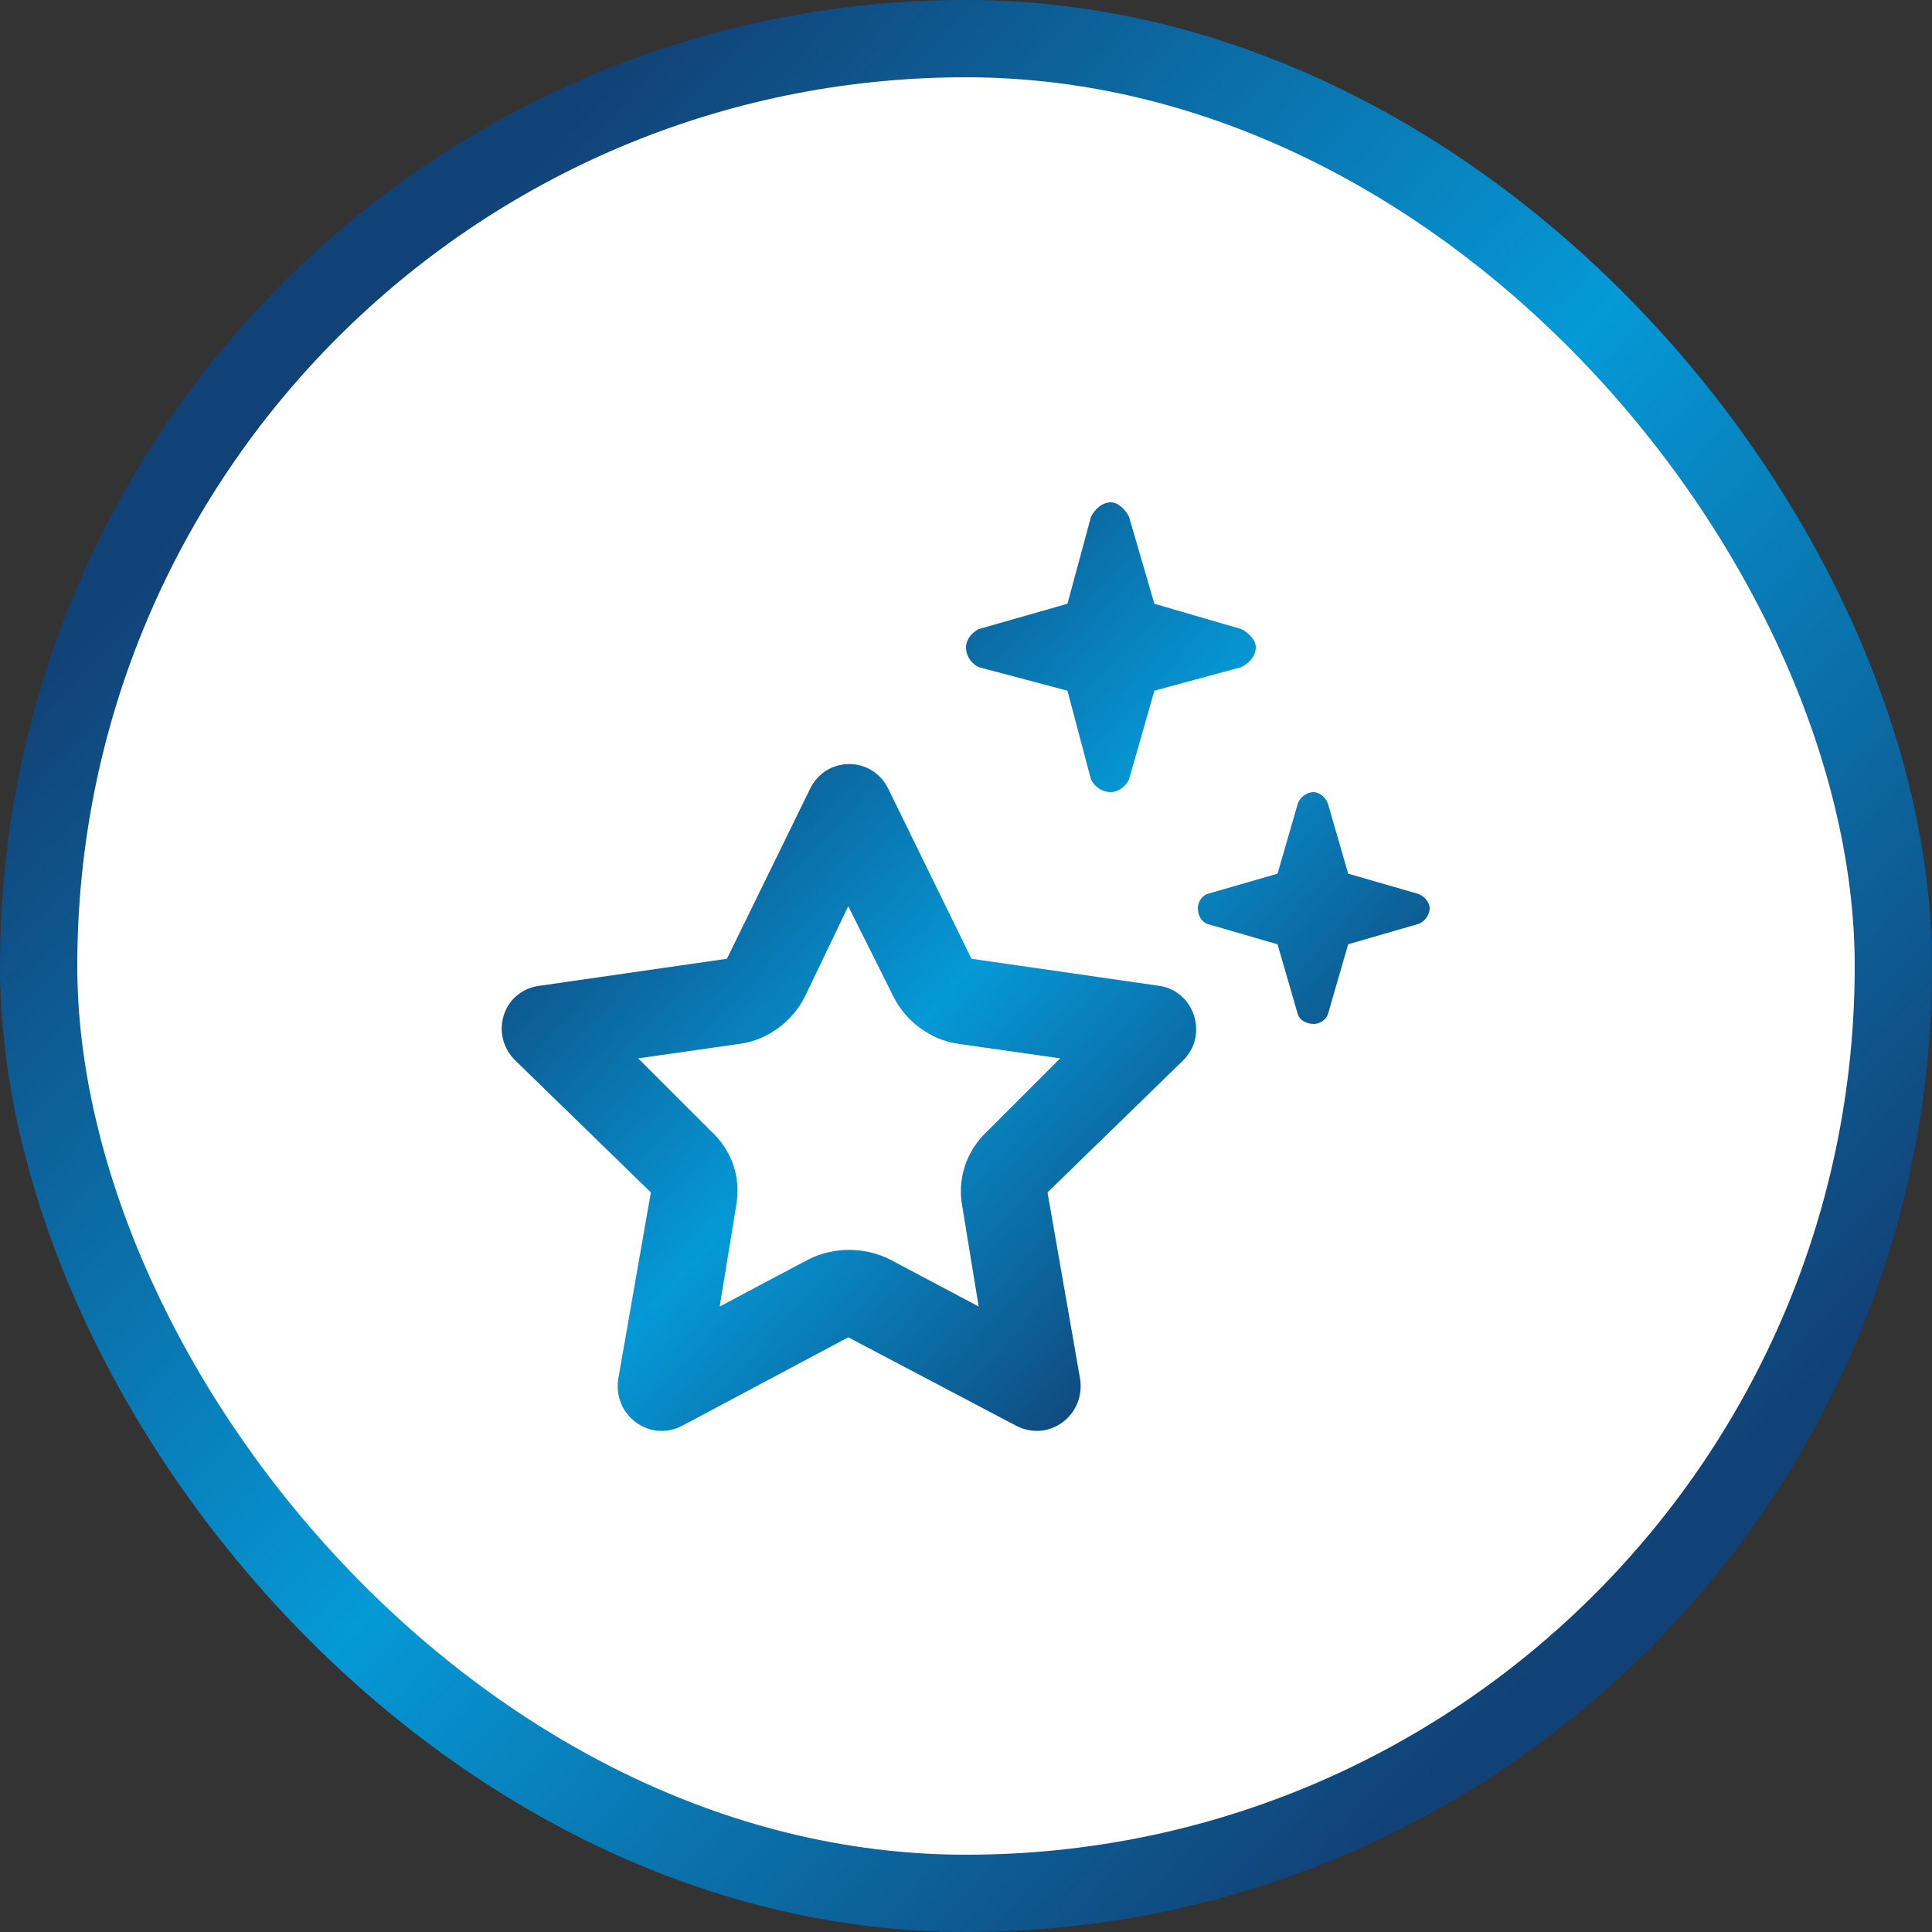
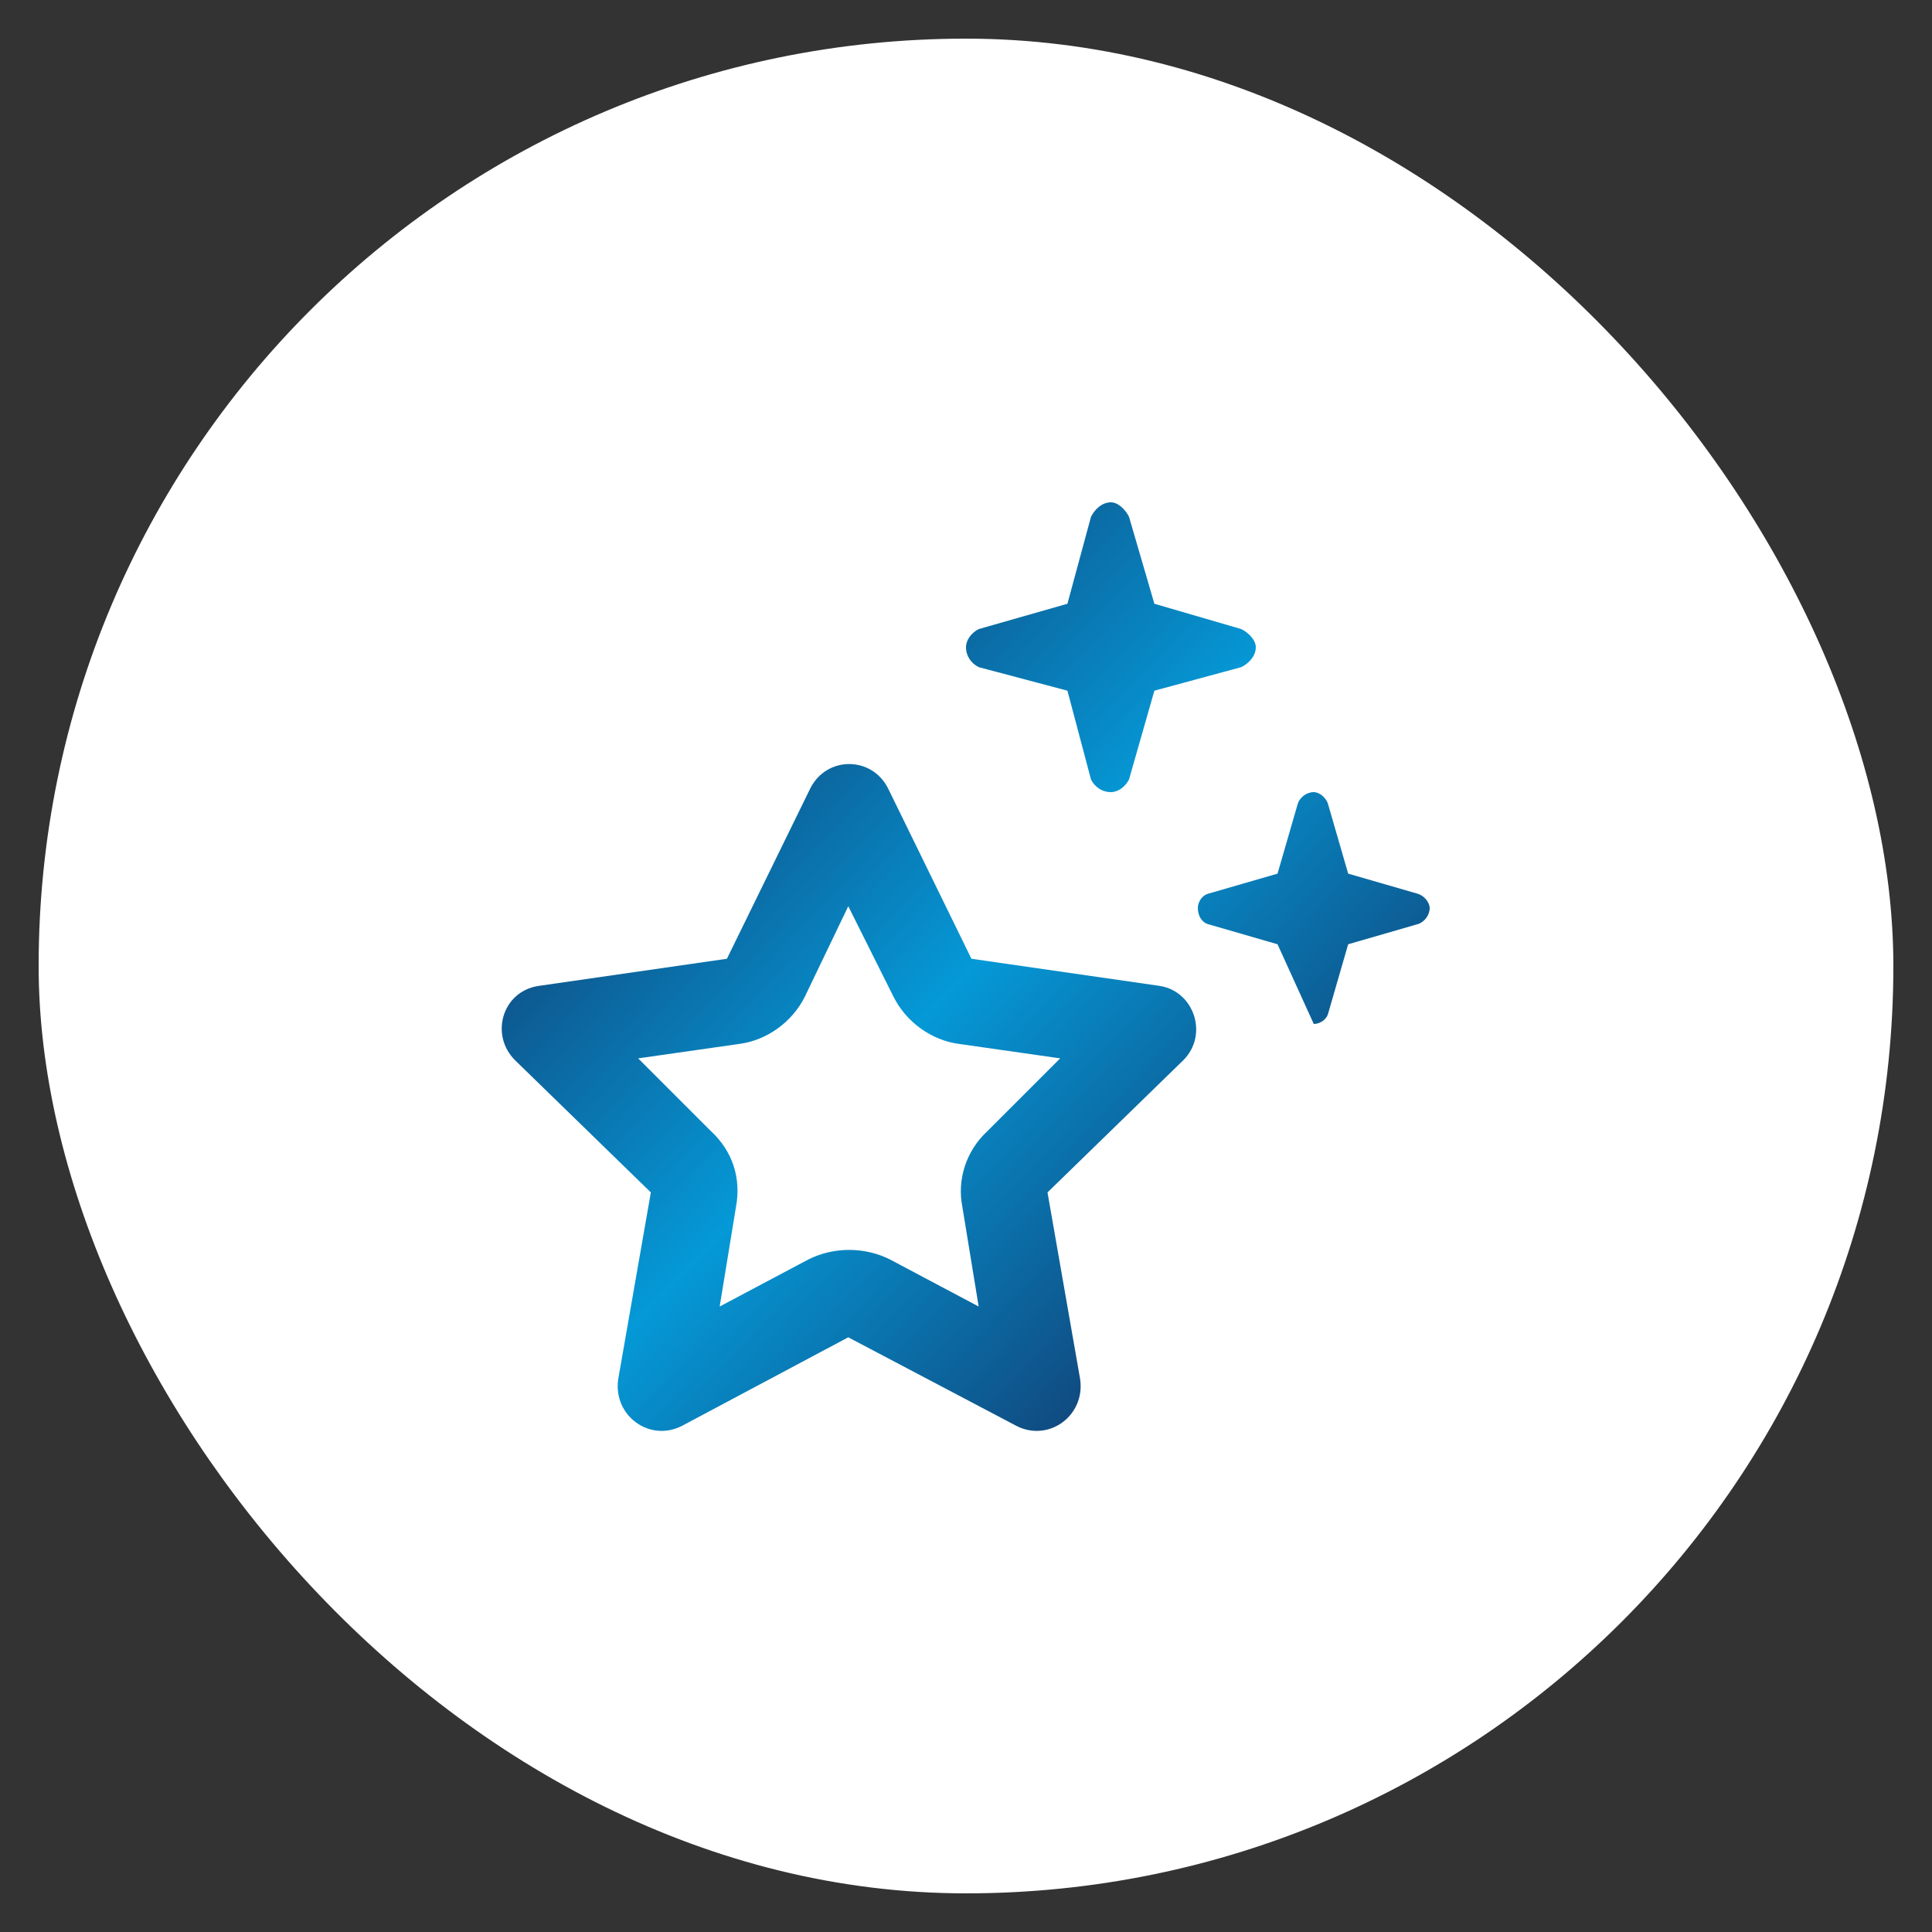
<svg xmlns="http://www.w3.org/2000/svg" width="100" height="100" viewBox="0 0 100 100" fill="none">
  <rect x="0" y="0" width="100" height="100" fill="#333333" stroke="none" />
  <rect x="2" y="2" width="96" height="96" rx="48" fill="white" />
-   <rect x="2" y="2" width="96" height="96" rx="48" stroke="url(#paint0_linear_5441_23826)" stroke-width="4" />
-   <path d="M56.469 40.344L55.25 35.75L50.656 34.531C50.281 34.344 50 33.969 50 33.5C50 33.125 50.281 32.75 50.656 32.562L55.25 31.25L56.469 26.75C56.656 26.375 57.031 26 57.5 26C57.875 26 58.25 26.375 58.438 26.75L59.75 31.25L64.25 32.562C64.625 32.75 65 33.125 65 33.5C65 33.969 64.625 34.344 64.25 34.531L59.75 35.75L58.438 40.344C58.25 40.719 57.875 41 57.5 41C57.031 41 56.656 40.719 56.469 40.344ZM36.781 58.531C37.906 59.562 38.375 60.969 38.094 62.469L37.25 67.625L41.844 65.188C43.156 64.531 44.75 64.531 46.062 65.188L50.656 67.625L49.812 62.469C49.531 61.062 50 59.562 51.125 58.531L54.875 54.781L49.625 54.031C48.219 53.844 46.906 52.906 46.25 51.594L43.906 46.906L41.656 51.594C41 52.906 39.688 53.844 38.281 54.031L33.031 54.781L36.781 58.531ZM41.938 40.812C42.781 39.125 45.125 39.125 45.969 40.812L50.281 49.625L60.031 51.031C61.812 51.312 62.562 53.562 61.25 54.875L54.219 61.719L55.906 71.375C56.188 73.25 54.312 74.656 52.625 73.812L43.906 69.219L35.281 73.812C33.594 74.656 31.719 73.25 32 71.375L33.688 61.719L26.656 54.875C25.344 53.562 26 51.312 27.875 51.031L37.625 49.625L41.938 40.812ZM66.125 48.875L62.562 47.844C62.188 47.75 62 47.375 62 47C62 46.719 62.188 46.344 62.562 46.25L66.125 45.219L67.156 41.656C67.25 41.281 67.625 41 68 41C68.281 41 68.656 41.281 68.75 41.656L69.781 45.219L73.344 46.25C73.719 46.344 74 46.719 74 47C74 47.375 73.719 47.75 73.344 47.844L69.781 48.875L68.75 52.438C68.656 52.812 68.281 53 68 53C67.625 53 67.25 52.812 67.156 52.438L66.125 48.875Z" fill="url(#paint1_linear_5441_23826)" />
+   <path d="M56.469 40.344L55.25 35.75L50.656 34.531C50.281 34.344 50 33.969 50 33.5C50 33.125 50.281 32.75 50.656 32.562L55.25 31.25L56.469 26.75C56.656 26.375 57.031 26 57.5 26C57.875 26 58.25 26.375 58.438 26.75L59.75 31.25L64.25 32.562C64.625 32.75 65 33.125 65 33.5C65 33.969 64.625 34.344 64.25 34.531L59.75 35.75L58.438 40.344C58.25 40.719 57.875 41 57.5 41C57.031 41 56.656 40.719 56.469 40.344ZM36.781 58.531C37.906 59.562 38.375 60.969 38.094 62.469L37.25 67.625L41.844 65.188C43.156 64.531 44.75 64.531 46.062 65.188L50.656 67.625L49.812 62.469C49.531 61.062 50 59.562 51.125 58.531L54.875 54.781L49.625 54.031C48.219 53.844 46.906 52.906 46.25 51.594L43.906 46.906L41.656 51.594C41 52.906 39.688 53.844 38.281 54.031L33.031 54.781L36.781 58.531ZM41.938 40.812C42.781 39.125 45.125 39.125 45.969 40.812L50.281 49.625L60.031 51.031C61.812 51.312 62.562 53.562 61.25 54.875L54.219 61.719L55.906 71.375C56.188 73.25 54.312 74.656 52.625 73.812L43.906 69.219L35.281 73.812C33.594 74.656 31.719 73.25 32 71.375L33.688 61.719L26.656 54.875C25.344 53.562 26 51.312 27.875 51.031L37.625 49.625L41.938 40.812ZM66.125 48.875L62.562 47.844C62.188 47.75 62 47.375 62 47C62 46.719 62.188 46.344 62.562 46.25L66.125 45.219L67.156 41.656C67.25 41.281 67.625 41 68 41C68.281 41 68.656 41.281 68.75 41.656L69.781 45.219L73.344 46.25C73.719 46.344 74 46.719 74 47C74 47.375 73.719 47.75 73.344 47.844L69.781 48.875L68.75 52.438C68.656 52.812 68.281 53 68 53L66.125 48.875Z" fill="url(#paint1_linear_5441_23826)" />
  <defs>
    <linearGradient id="paint0_linear_5441_23826" x1="19" y1="17" x2="85.5" y2="80" gradientUnits="userSpaceOnUse">
      <stop stop-color="#114277" />
      <stop offset="0.5" stop-color="#0599D7" />
      <stop offset="1" stop-color="#114277" />
    </linearGradient>
    <linearGradient id="paint1_linear_5441_23826" x1="35.12" y1="34.16" x2="67.04" y2="64.4" gradientUnits="userSpaceOnUse">
      <stop stop-color="#114277" />
      <stop offset="0.5" stop-color="#0599D7" />
      <stop offset="1" stop-color="#114277" />
    </linearGradient>
  </defs>
</svg>